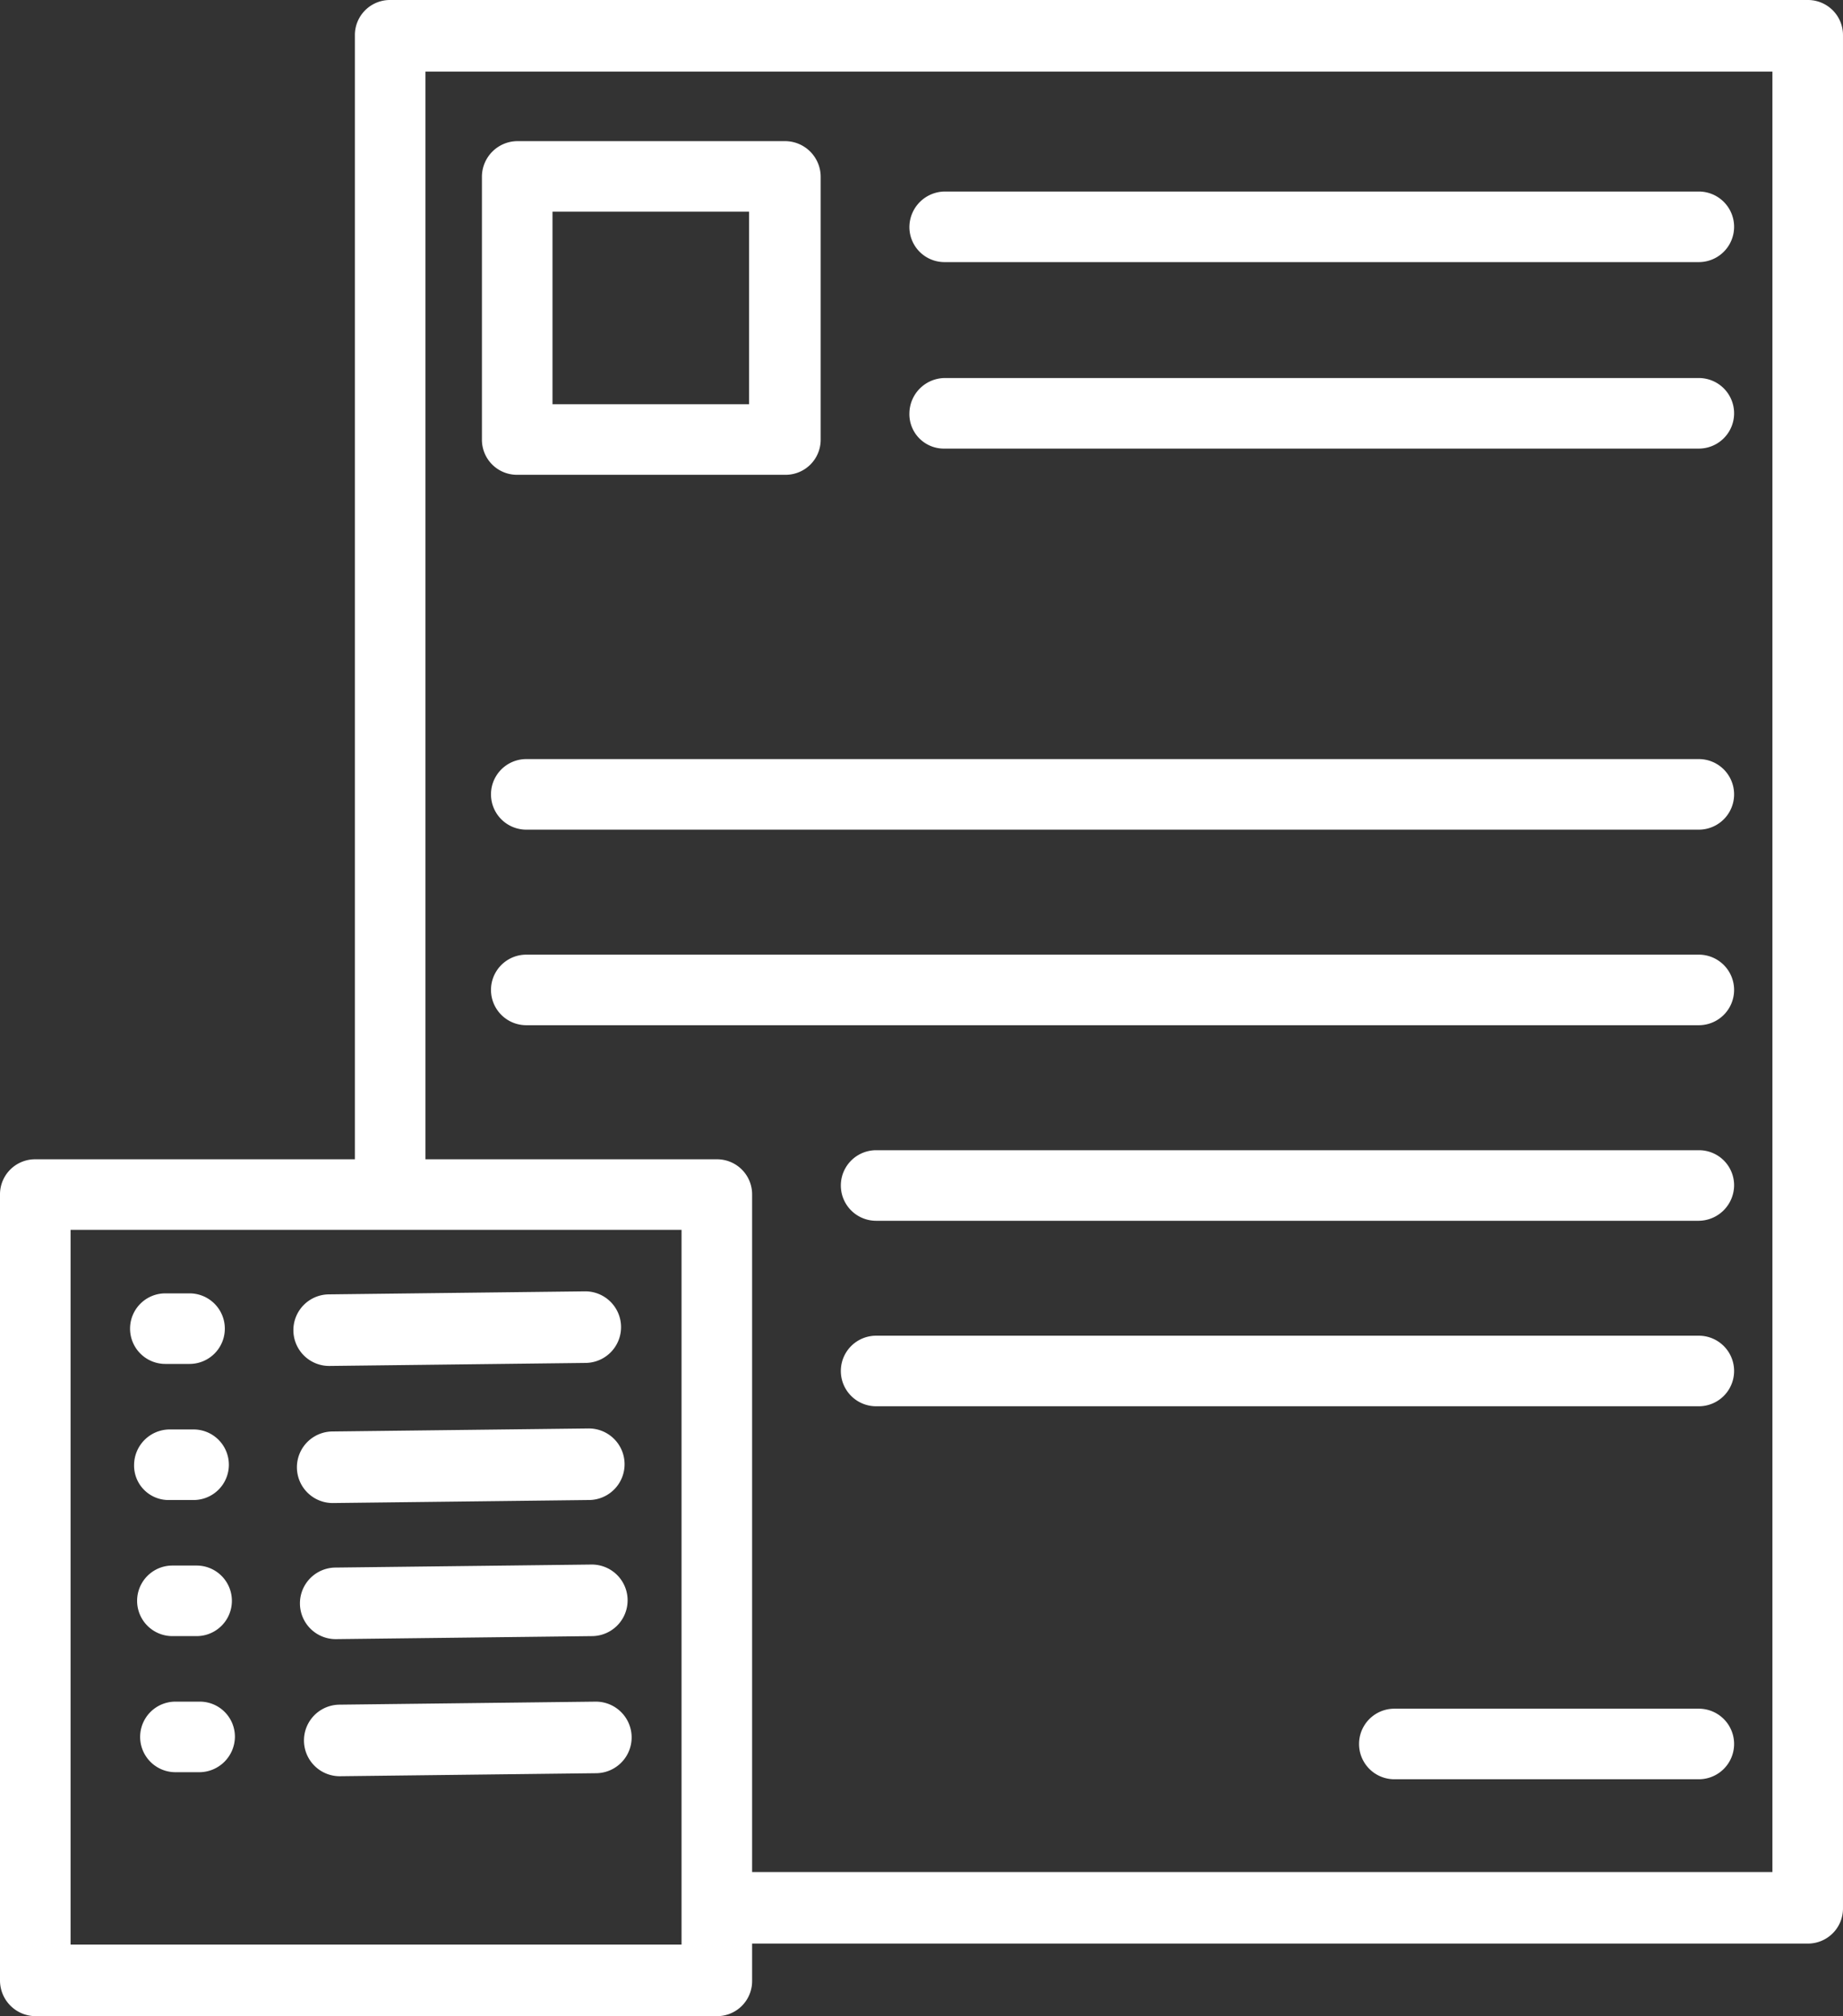
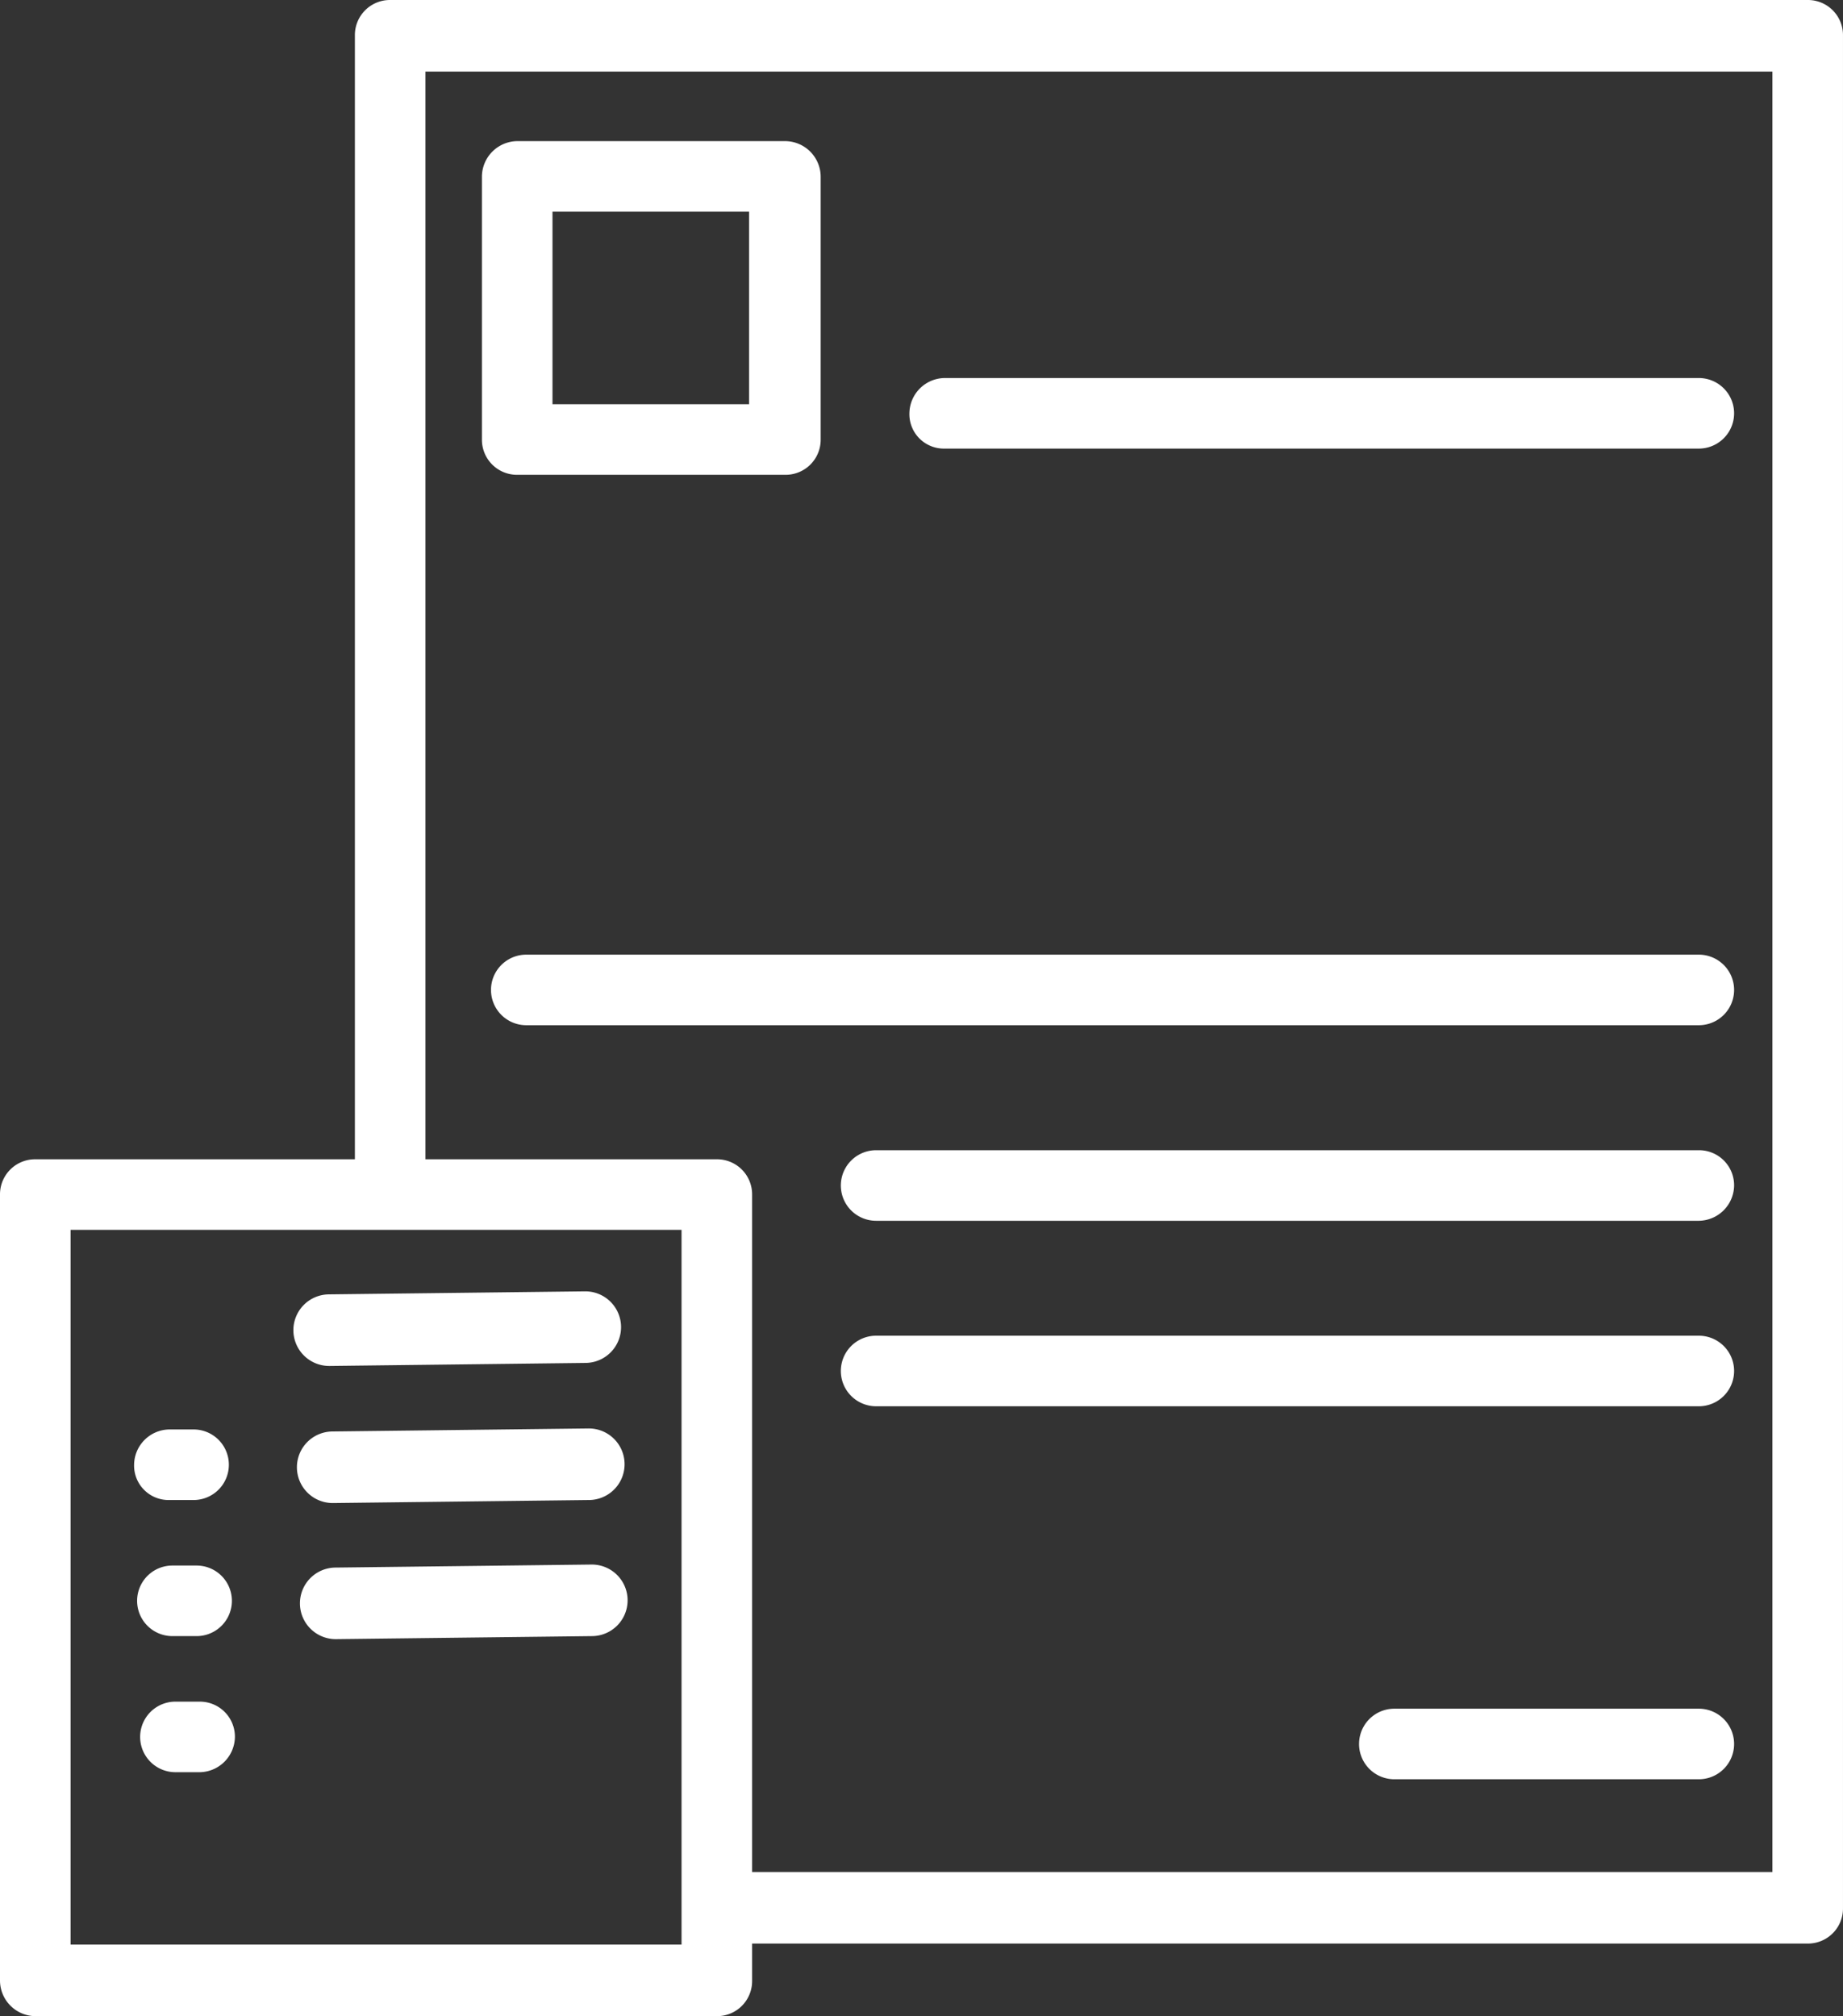
<svg xmlns="http://www.w3.org/2000/svg" width="182.801" height="200" viewBox="0 0 182.801 200">
  <rect x="0" y="0" width="182.801" height="200" fill="#333333" stroke="none" />
  <g id="Vecto__x28_VERSION_À_ENVOYER_x29_" transform="translate(-8.6)">
    <g id="Groupe_5674" data-name="Groupe 5674">
      <path id="Tracé_8409" data-name="Tracé 8409" d="M187.9,0H47.3a3.478,3.478,0,0,0-3.5,3.5V115H12.1a3.478,3.478,0,0,0-3.5,3.5v78a3.543,3.543,0,0,0,3.5,3.5H79.7a3.478,3.478,0,0,0,3.5-3.5v-3.7H187.9a3.478,3.478,0,0,0,3.5-3.5V3.5A3.478,3.478,0,0,0,187.9,0ZM76.2,192.9H15.6V122H76.2Zm108.2-7.2H83.2V118.5a3.478,3.478,0,0,0-3.5-3.5H50.8V7.1H184.4V185.7Z" fill="#fff" />
      <path id="Tracé_8410" data-name="Tracé 8410" d="M86.5,14H59.9a3.543,3.543,0,0,0-3.5,3.5V43.6a3.478,3.478,0,0,0,3.5,3.5H86.5A3.478,3.478,0,0,0,90,43.6V17.5A3.543,3.543,0,0,0,86.5,14ZM82.9,40.1H63.4V21H82.9Z" fill="#fff" />
-       <path id="Tracé_8411" data-name="Tracé 8411" d="M102.3,26h74.8a3.5,3.5,0,0,0,0-7H102.3a3.543,3.543,0,0,0-3.5,3.5A3.478,3.478,0,0,0,102.3,26Z" fill="#fff" />
      <path id="Tracé_8412" data-name="Tracé 8412" d="M102.3,44.5h74.8a3.5,3.5,0,0,0,0-7H102.3A3.543,3.543,0,0,0,98.8,41,3.417,3.417,0,0,0,102.3,44.5Z" fill="#fff" />
-       <path id="Tracé_8413" data-name="Tracé 8413" d="M177.1,75.3H60.8a3.5,3.5,0,0,0,0,7H177.1a3.5,3.5,0,0,0,0-7Z" fill="#fff" />
      <path id="Tracé_8414" data-name="Tracé 8414" d="M177.1,94.7H60.8a3.5,3.5,0,1,0,0,7H177.1a3.5,3.5,0,0,0,0-7Z" fill="#fff" />
      <path id="Tracé_8415" data-name="Tracé 8415" d="M177.1,114.1H95.5a3.5,3.5,0,0,0,0,7h81.6a3.543,3.543,0,0,0,3.5-3.5A3.478,3.478,0,0,0,177.1,114.1Z" fill="#fff" />
      <path id="Tracé_8416" data-name="Tracé 8416" d="M177.1,132.5H95.5a3.5,3.5,0,0,0,0,7h81.6a3.5,3.5,0,1,0,0-7Z" fill="#fff" />
      <path id="Tracé_8417" data-name="Tracé 8417" d="M177.1,169.5H146.9a3.5,3.5,0,0,0,0,7h30.2a3.5,3.5,0,1,0,0-7Z" fill="#fff" />
      <path id="Tracé_8418" data-name="Tracé 8418" d="M41.3,135.5h0l25.4-.3a3.55,3.55,0,0,0-.1-7.1l-25.4.3a3.55,3.55,0,0,0,.1,7.1Z" fill="#fff" />
-       <path id="Tracé_8419" data-name="Tracé 8419" d="M25,135.3h2.4a3.5,3.5,0,1,0,0-7H25a3.5,3.5,0,0,0,0,7Z" fill="#fff" />
      <path id="Tracé_8420" data-name="Tracé 8420" d="M41.6,149.1h0l25.4-.3a3.55,3.55,0,0,0,0-7.1h0l-25.4.3a3.55,3.55,0,0,0,0,7.1Z" fill="#fff" />
      <path id="Tracé_8421" data-name="Tracé 8421" d="M25.4,148.8h2.4a3.5,3.5,0,0,0,0-7H25.4a3.543,3.543,0,0,0-3.5,3.5A3.417,3.417,0,0,0,25.4,148.8Z" fill="#fff" />
      <path id="Tracé_8422" data-name="Tracé 8422" d="M41.9,162.6h0l25.4-.3a3.55,3.55,0,0,0,0-7.1h0l-25.4.3a3.55,3.55,0,0,0,0,7.1Z" fill="#fff" />
      <path id="Tracé_8423" data-name="Tracé 8423" d="M25.7,162.3h2.4a3.5,3.5,0,0,0,0-7H25.7a3.5,3.5,0,0,0,0,7Z" fill="#fff" />
-       <path id="Tracé_8424" data-name="Tracé 8424" d="M67.7,168.8h0l-25.4.3a3.55,3.55,0,0,0,0,7.1h0l25.4-.3a3.55,3.55,0,0,0,0-7.1Z" fill="#fff" />
      <path id="Tracé_8425" data-name="Tracé 8425" d="M28.4,168.8H26a3.5,3.5,0,0,0,0,7h2.4a3.543,3.543,0,0,0,3.5-3.5A3.478,3.478,0,0,0,28.4,168.8Z" fill="#fff" />
    </g>
  </g>
</svg>